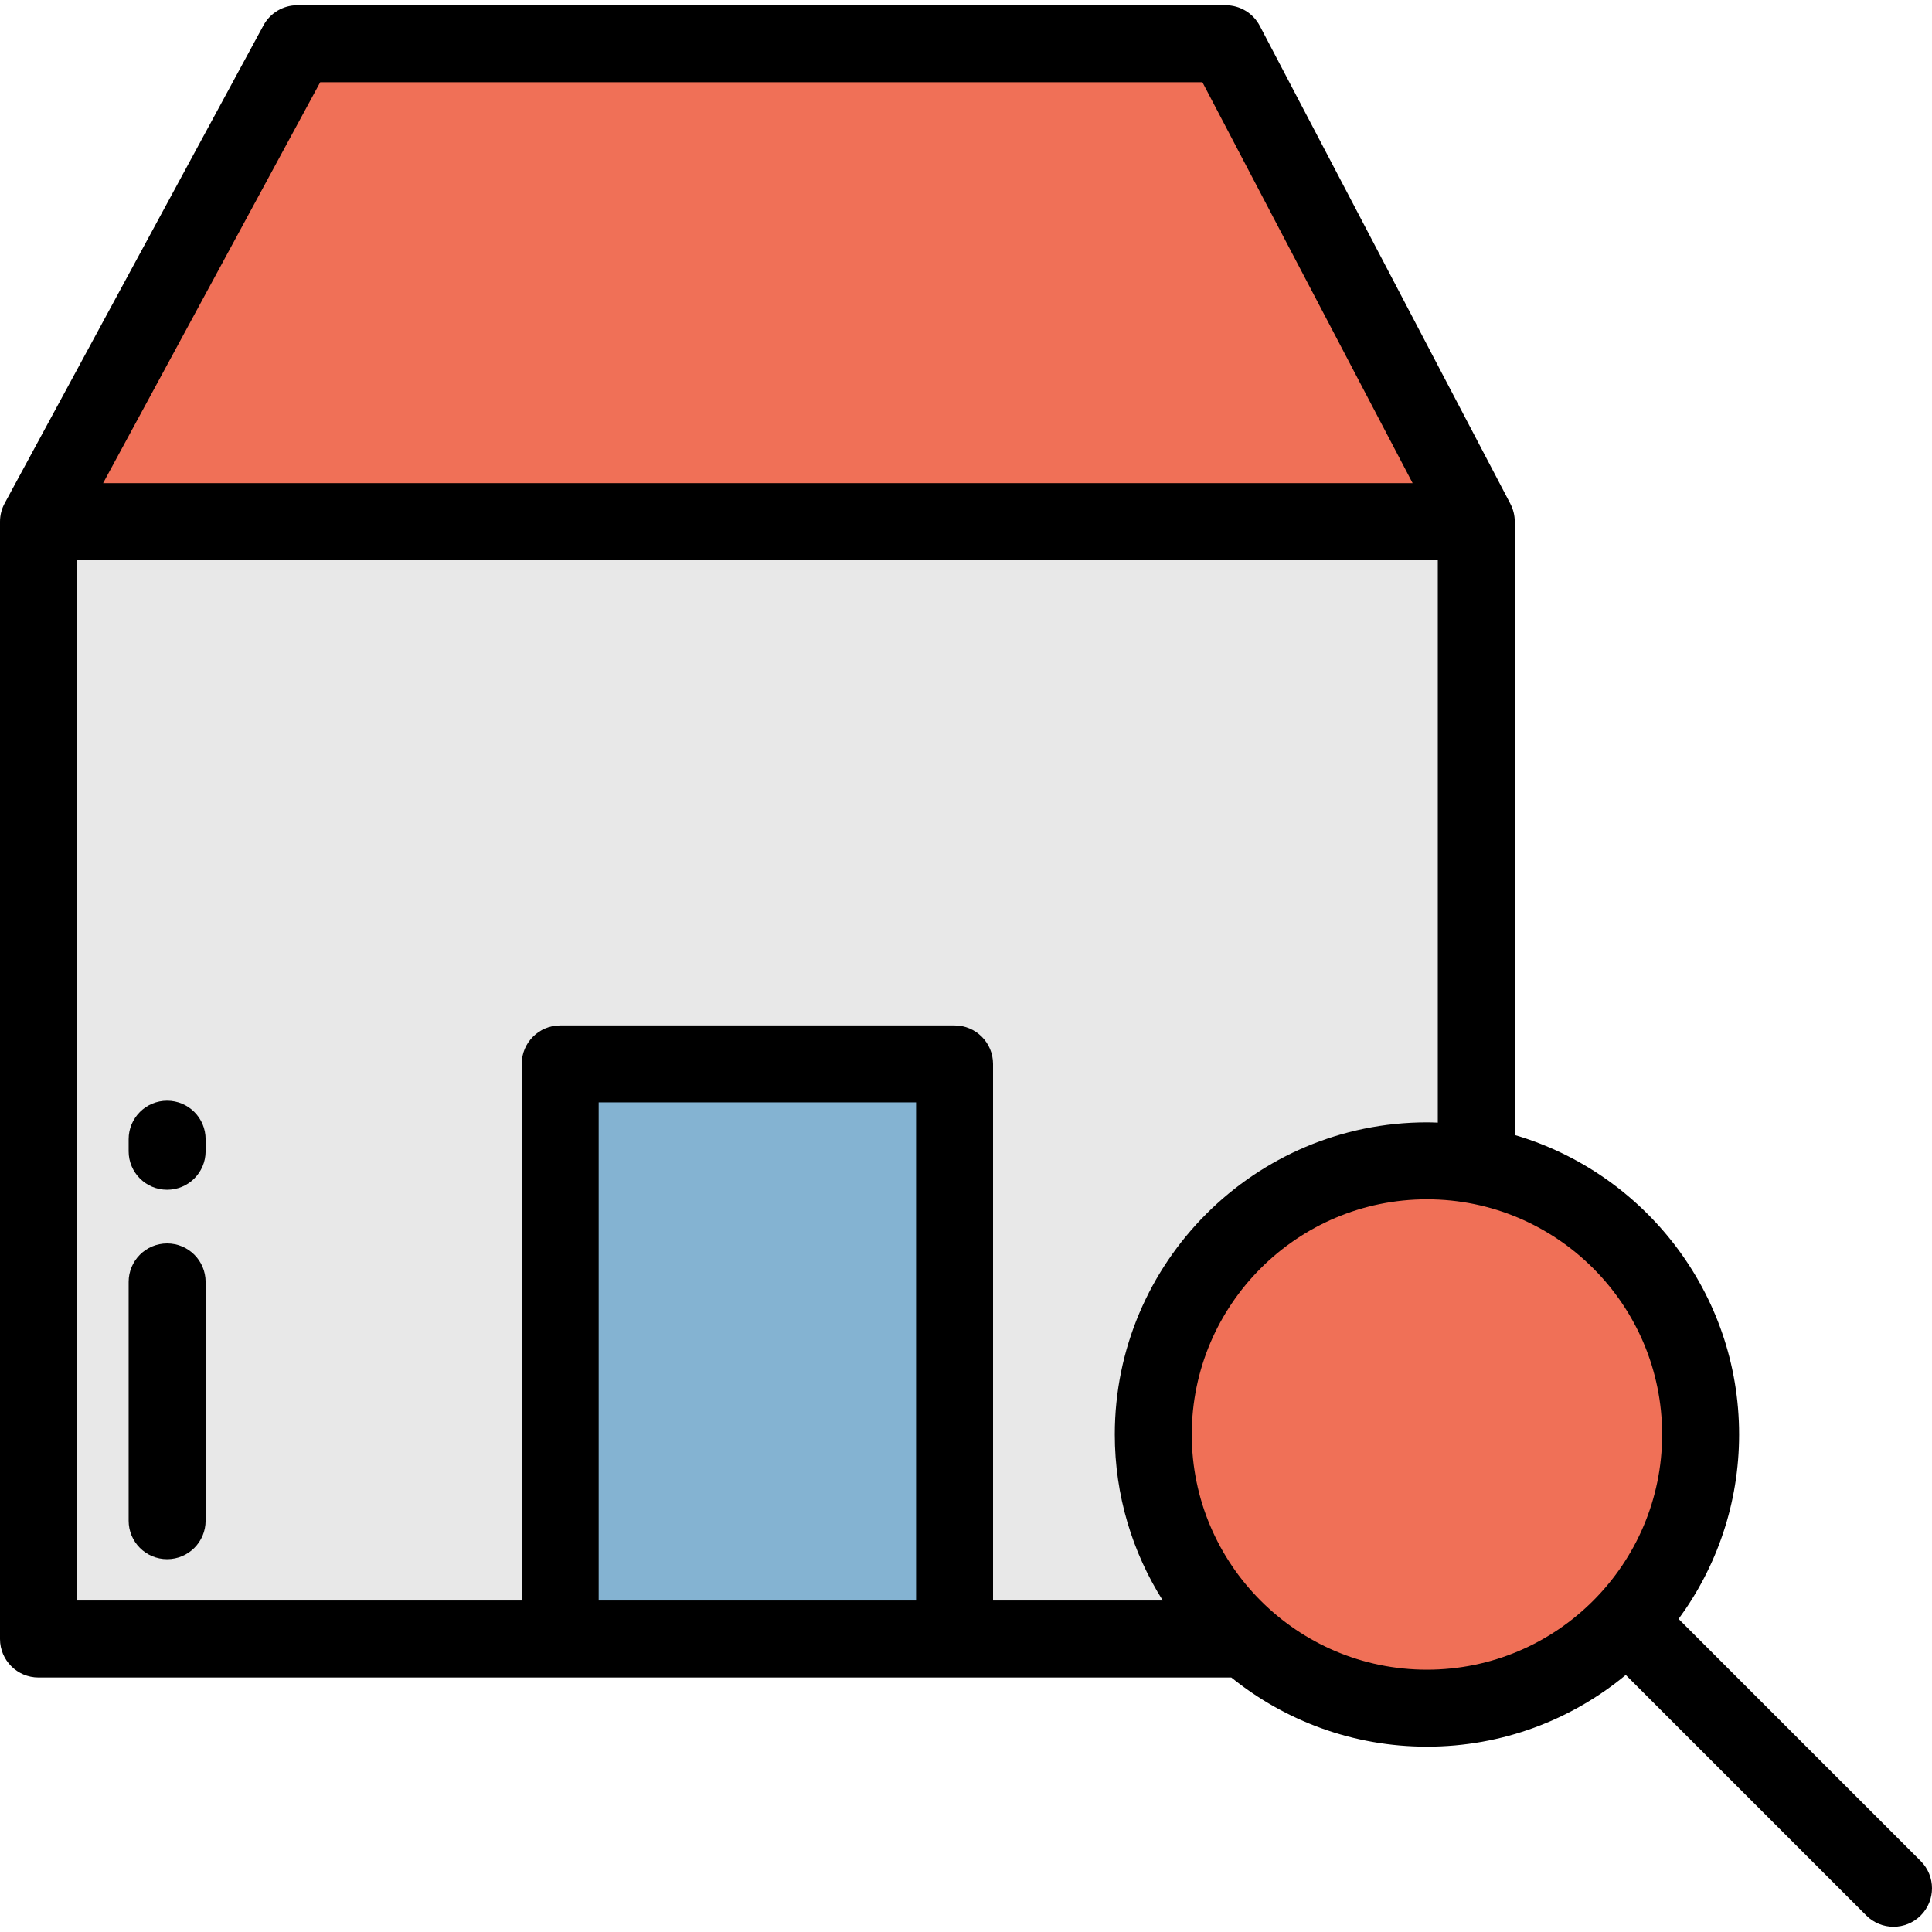
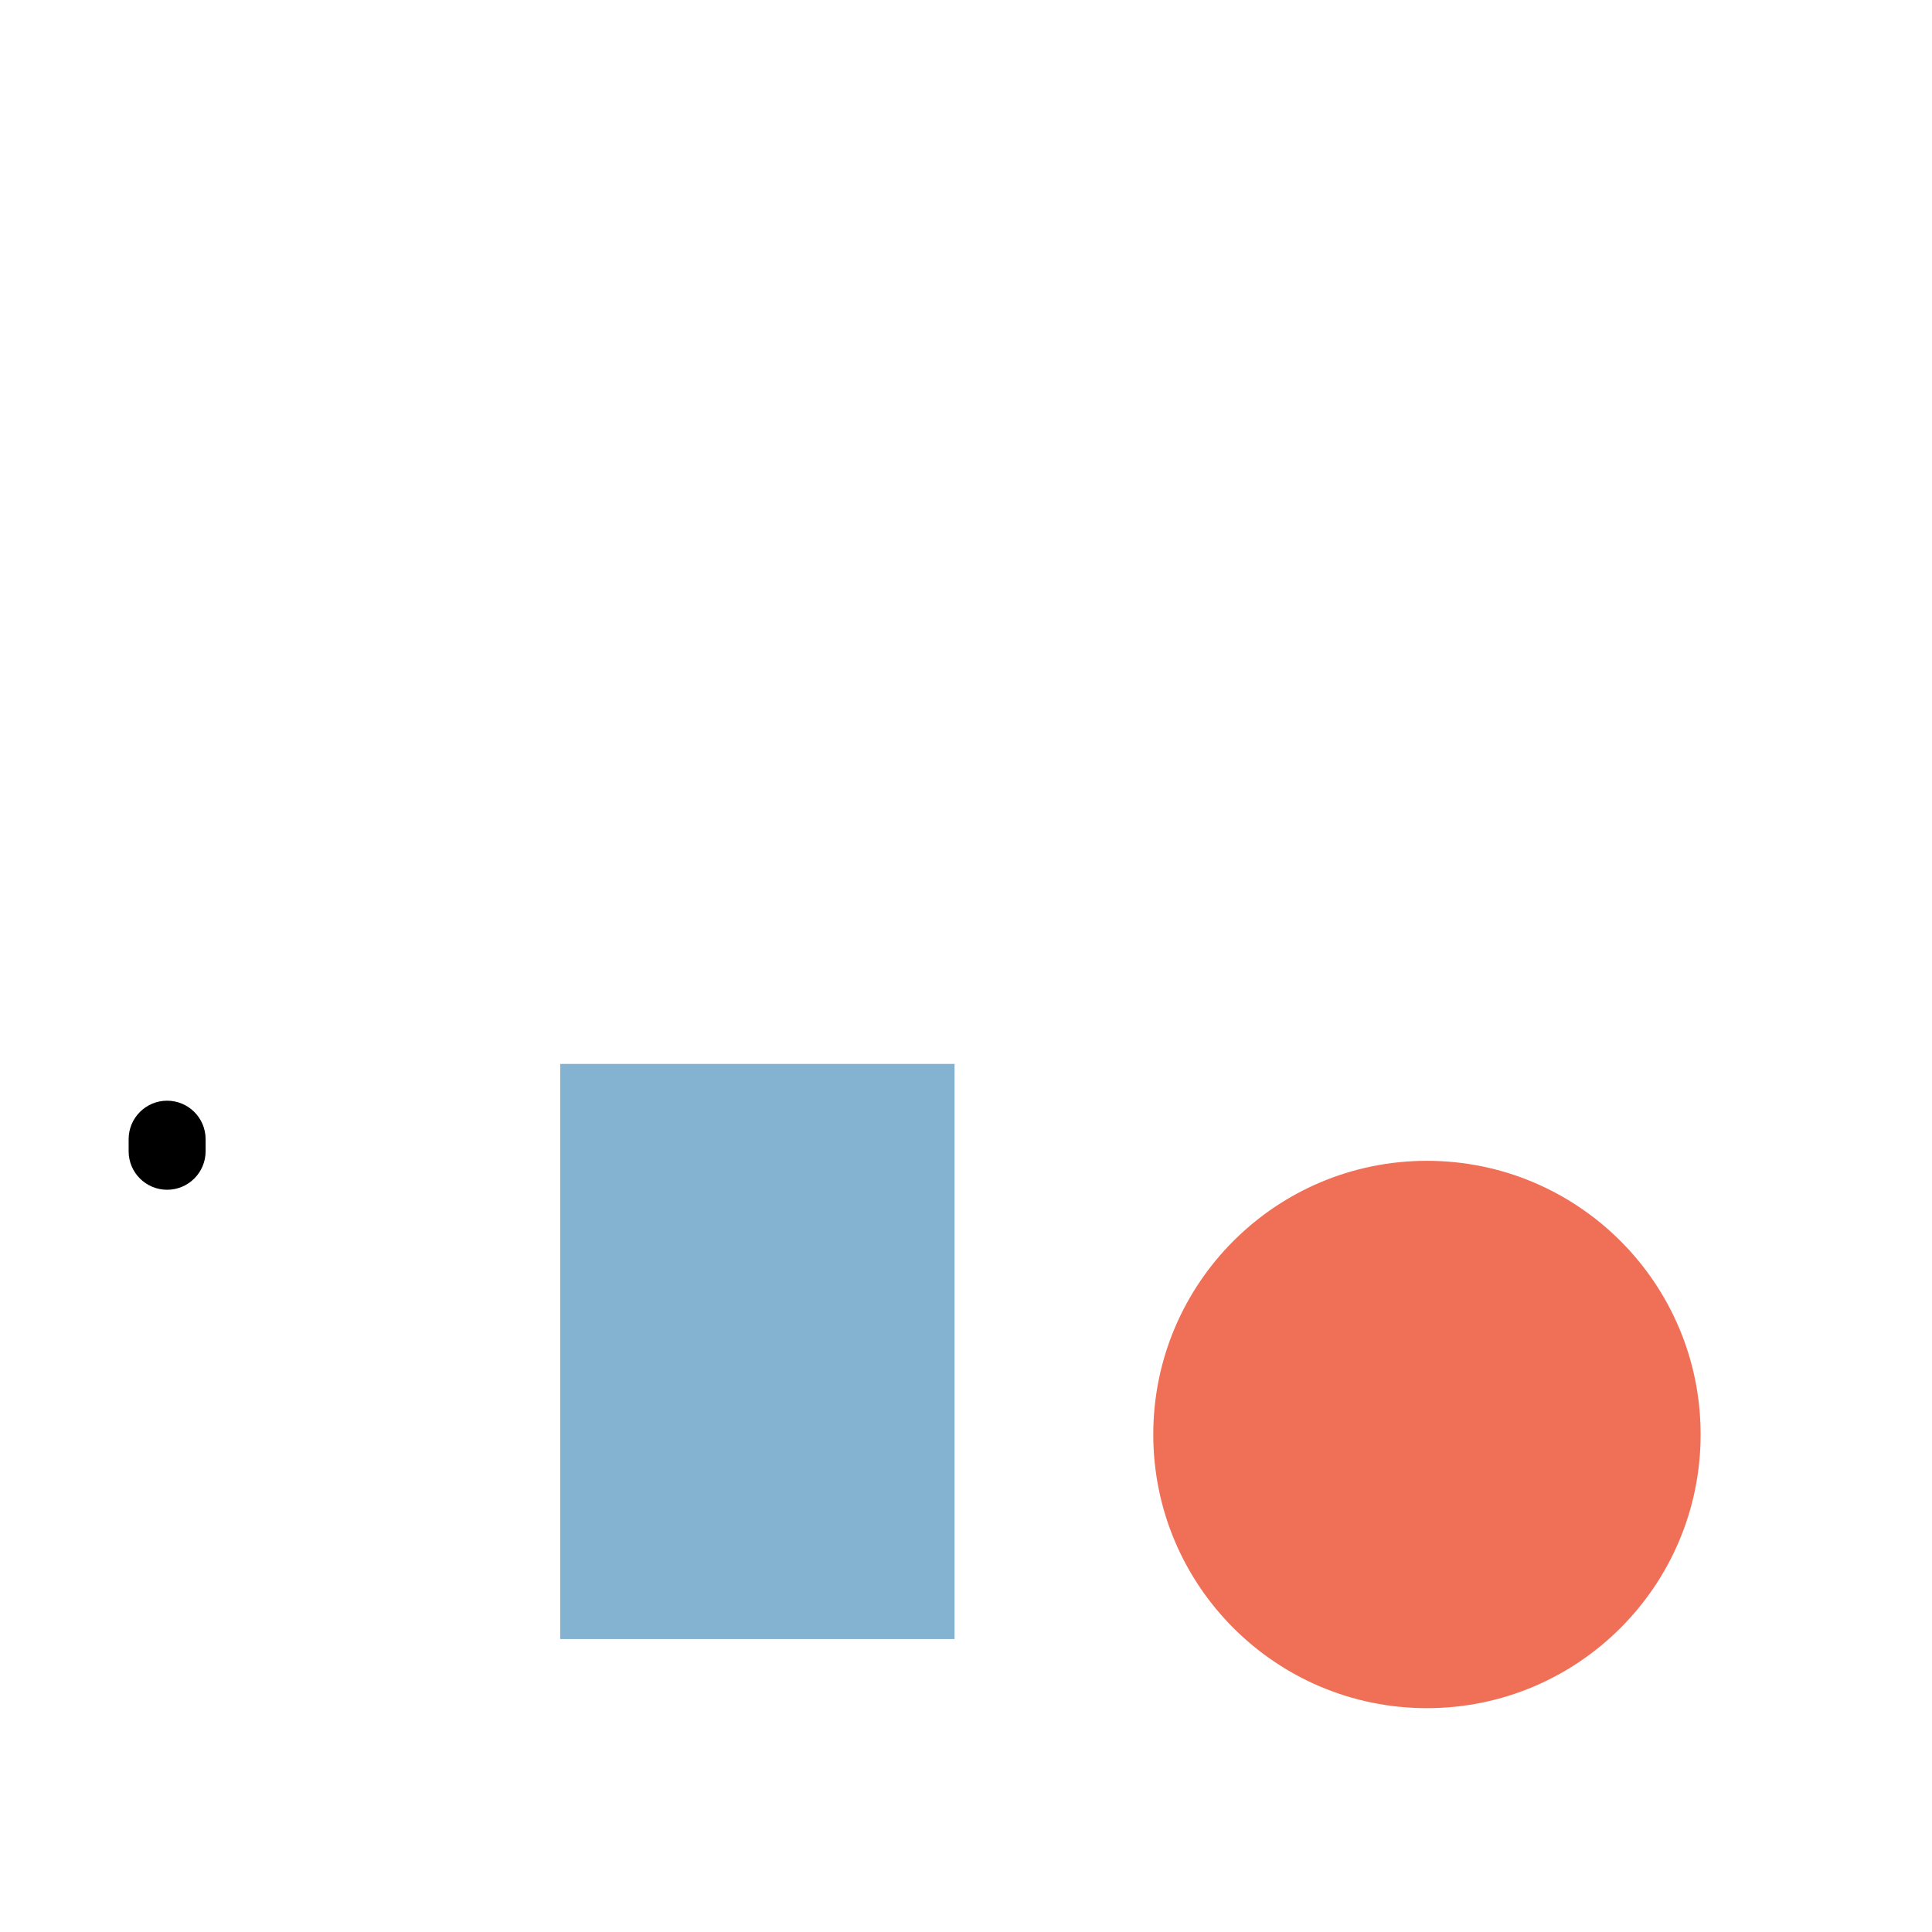
<svg xmlns="http://www.w3.org/2000/svg" version="1.1" id="Layer_1" x="0px" y="0px" viewBox="0 0 512 512" style="enable-background:new 0 0 512 512;" xml:space="preserve">
-   <rect x="10.199" y="138.24" style="fill:#E8E8E8;" width="381.032" height="296.113" />
-   <polygon style="fill:#F07057;" points="324.82,11.585 78.785,11.585 10.199,138.245 391.227,138.245 " />
  <rect x="148.46" y="281.947" style="fill:#84B3D2;" width="104.511" height="152.417" />
  <circle style="fill:#F07057;" cx="378.156" cy="380.155" r="72.527" />
  <path d="M44.289,291.697c-5.633,0-10.199,4.567-10.199,10.199v3.204c0,5.632,4.566,10.199,10.199,10.199s10.199-4.567,10.199-10.199  v-3.204C54.488,296.265,49.922,291.697,44.289,291.697z" />
-   <path d="M44.289,329.525c-5.633,0-10.199,4.567-10.199,10.199v63.275c0,5.632,4.566,10.199,10.199,10.199  s10.199-4.567,10.199-10.199v-63.275C54.488,334.091,49.922,329.525,44.289,329.525z" />
-   <path d="M509.013,493.202l-64.168-64.168c10.071-13.705,16.037-30.604,16.037-48.877c0-37.535-25.137-69.291-59.454-79.37V138.245  c0-1.703-0.423-3.306-1.162-4.718c-0.003-0.006-0.001-0.012-0.004-0.018l-0.052-0.1c-0.007-0.012-0.013-0.025-0.02-0.039  L333.854,6.849c-1.761-3.359-5.24-5.463-9.032-5.463H78.785c-3.743,0-7.186,2.051-8.968,5.342L1.251,133.35  C0.455,134.803,0,136.471,0,138.245v296.113c0,5.632,4.566,10.199,10.199,10.199h316.115c14.195,11.45,32.227,18.326,51.843,18.326  c20.004,0,38.369-7.139,52.689-19l63.743,63.743c1.991,1.991,4.602,2.987,7.212,2.987s5.221-0.996,7.212-2.987  C512.996,503.644,512.995,497.186,509.013,493.202z M84.86,21.785h233.791l55.713,106.261H27.321L84.86,21.785z M20.398,148.444  h360.63v149.061c-0.956-0.033-1.909-0.072-2.872-0.072c-45.615,0-82.726,37.111-82.726,82.725c0,16.164,4.677,31.247,12.724,44.002  h-44.987V281.947c0-5.632-4.566-10.199-10.199-10.199H148.459c-5.633,0-10.199,4.567-10.199,10.199v142.213H20.398V148.444z   M158.658,424.159V292.146h84.112v132.013H158.658z M378.157,442.485c-34.367,0-62.327-27.96-62.327-62.327  s27.96-62.326,62.327-62.326s62.326,27.959,62.326,62.326S412.523,442.485,378.157,442.485z" />
  <g>
</g>
  <g>
</g>
  <g>
</g>
  <g>
</g>
  <g>
</g>
  <g>
</g>
  <g>
</g>
  <g>
</g>
  <g>
</g>
  <g>
</g>
  <g>
</g>
  <g>
</g>
  <g>
</g>
  <g>
</g>
  <g>
</g>
</svg>